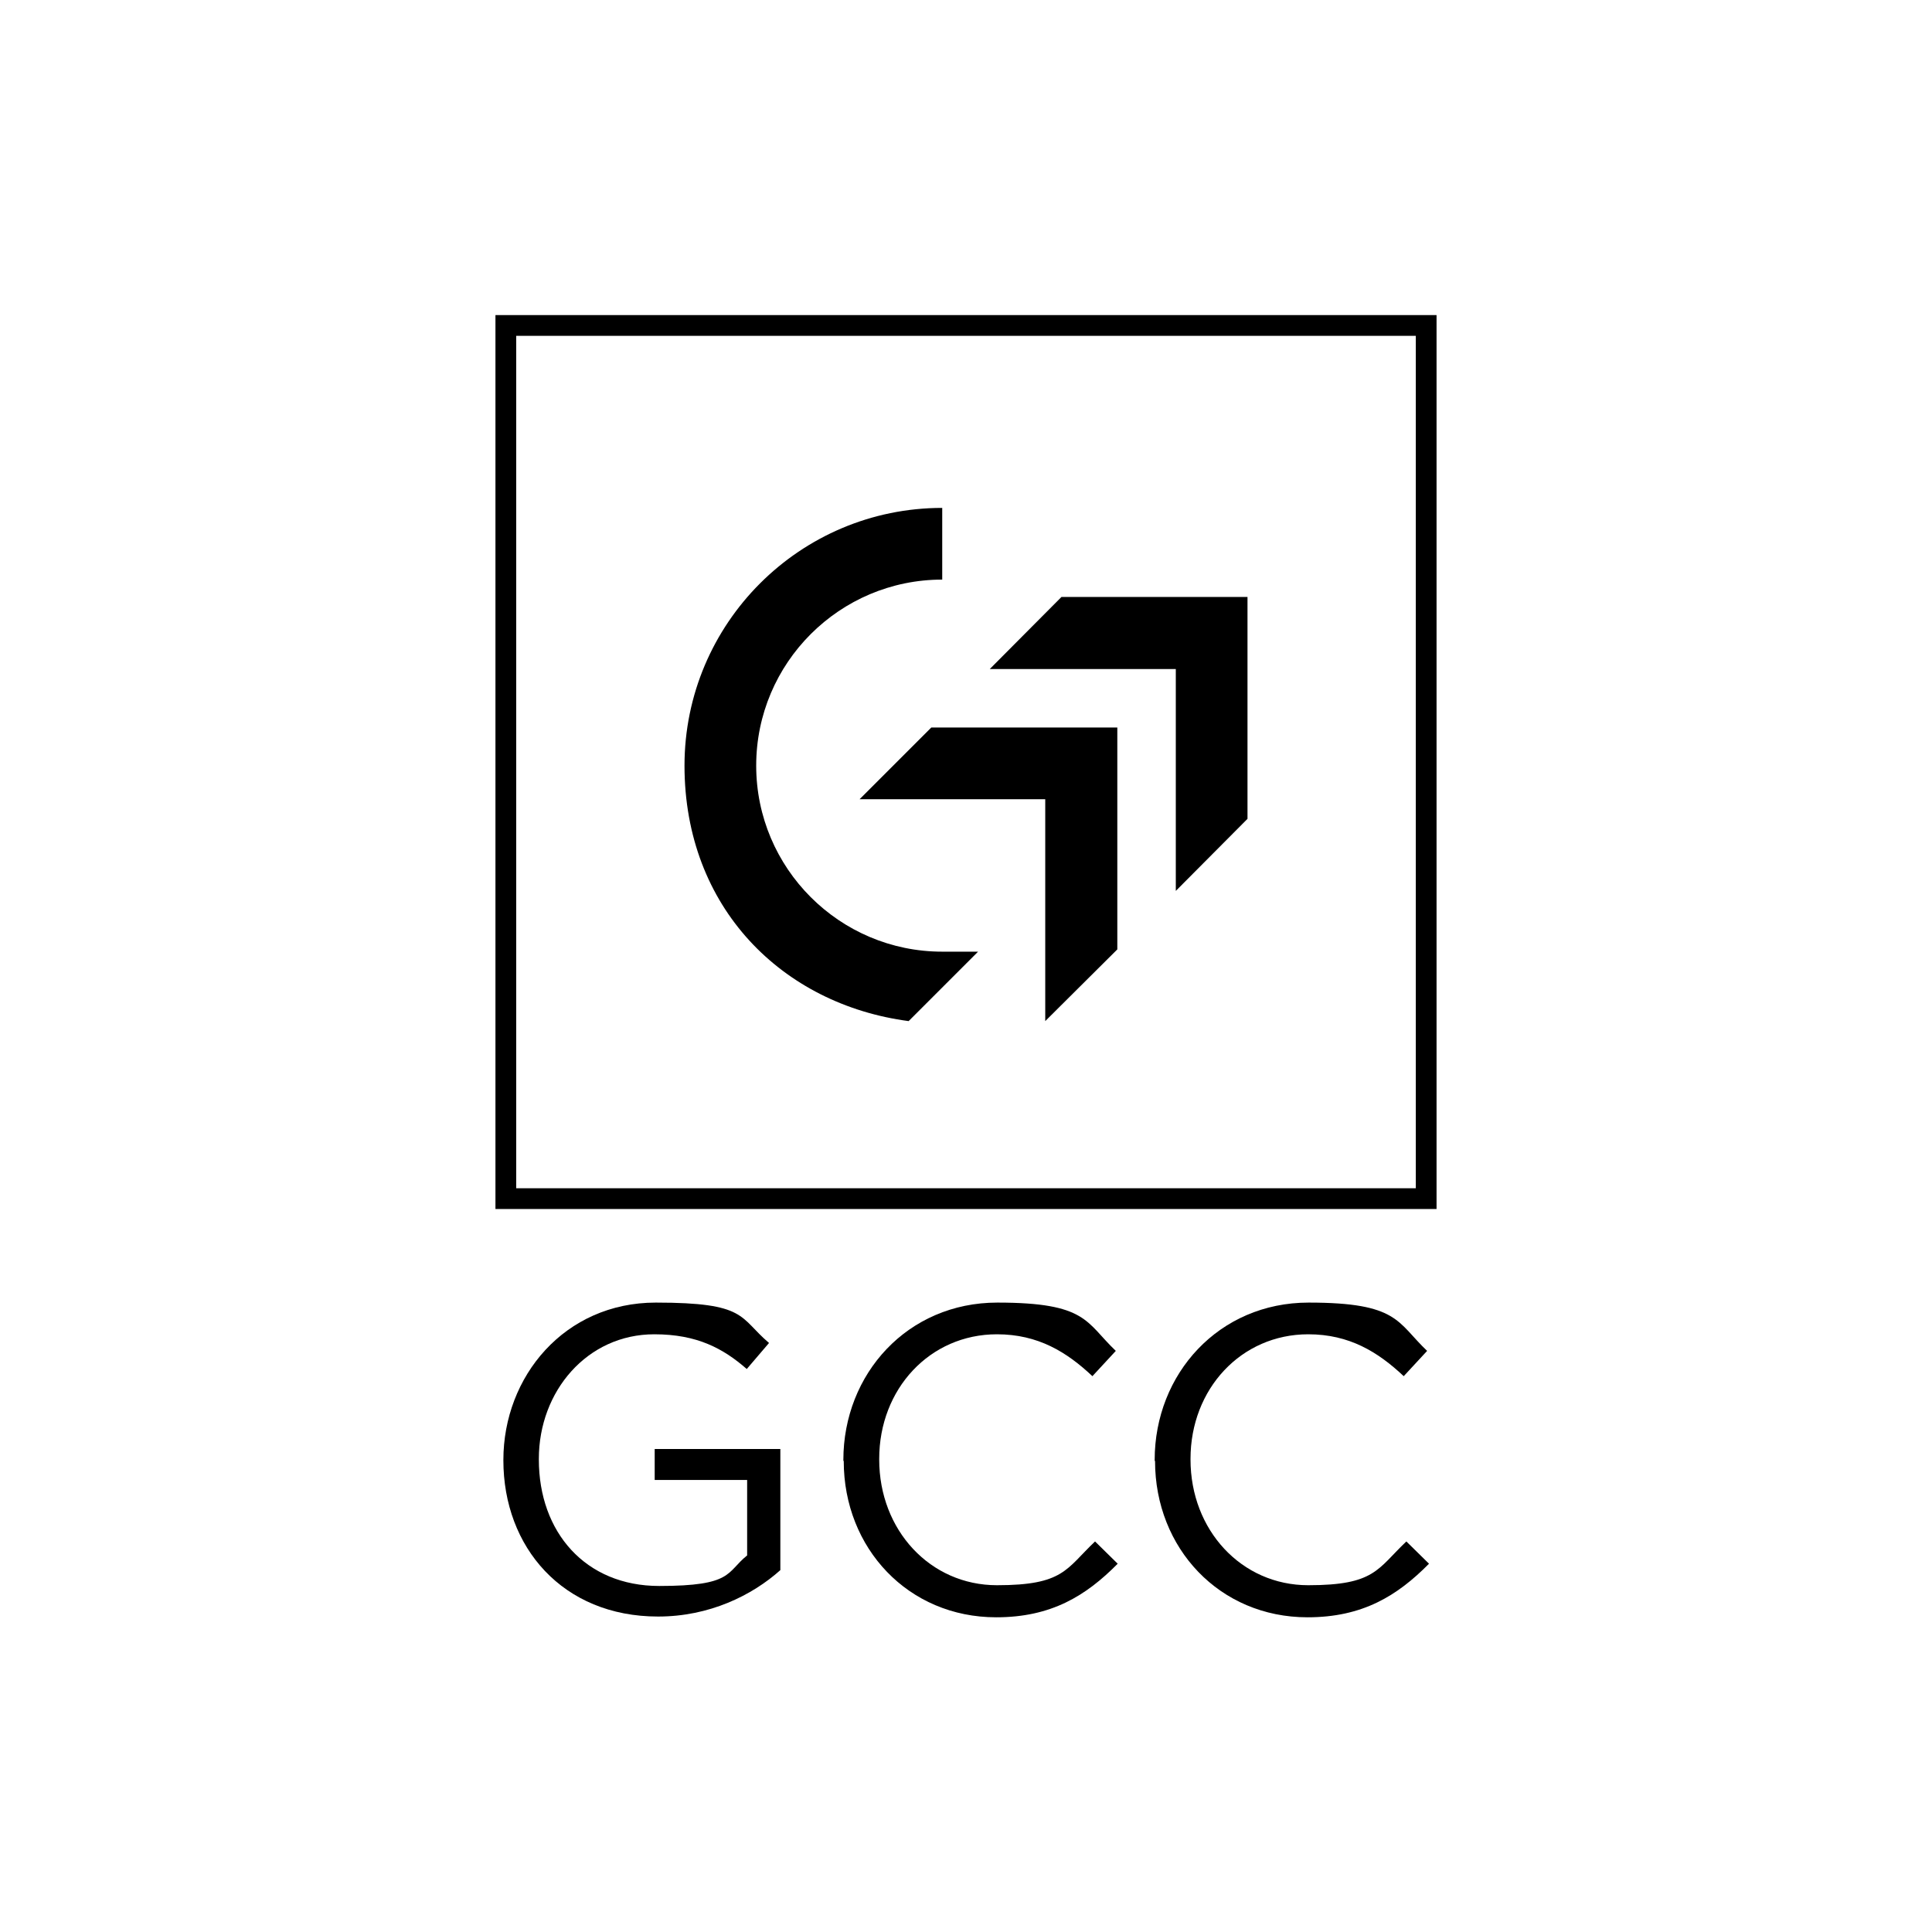
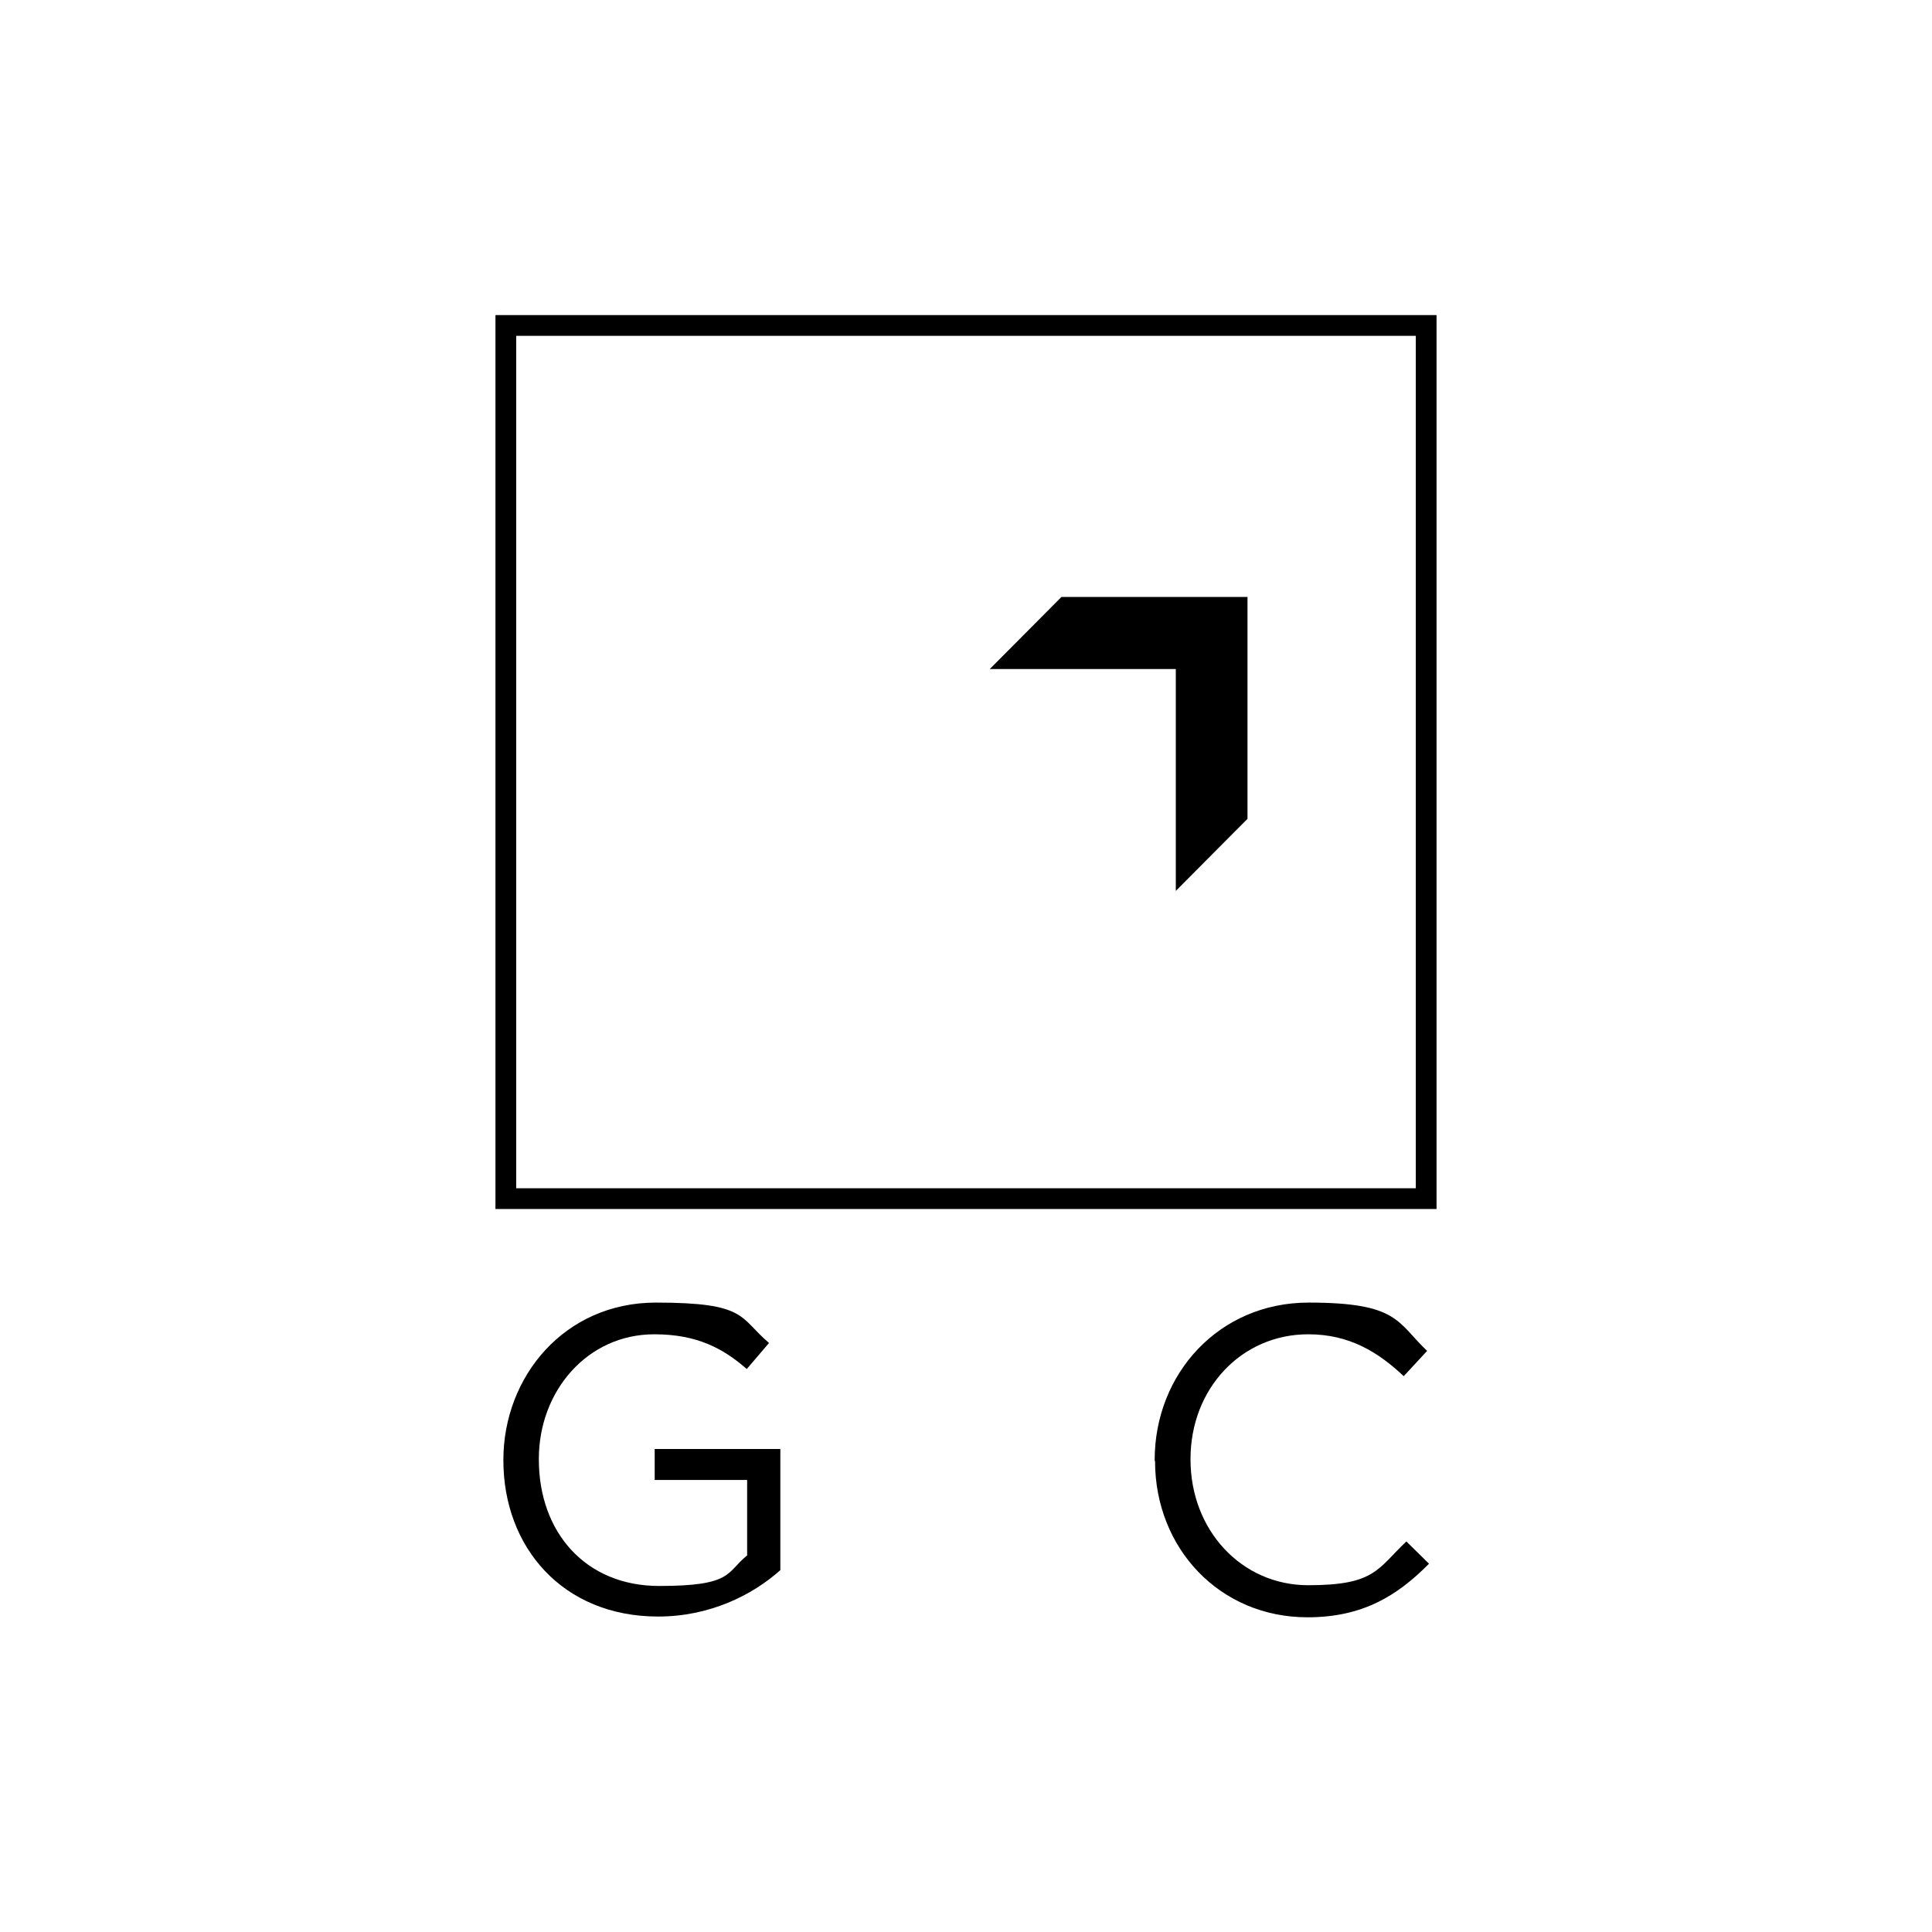
<svg xmlns="http://www.w3.org/2000/svg" id="Calque_1" version="1.1" viewBox="0 0 512 512">
  <path d="M133.4,387.1v-.2c0-22.1,16.2-41.7,40.4-41.7s22,3.9,30,10.7l-5.9,6.9c-6.2-5.4-13.1-9.2-24.5-9.2-17.8,0-30.6,15.1-30.6,33v.2c0,19.2,12.3,33.5,31.9,33.5s17.7-3.6,23.3-8.1v-20h-24.5v-8.2h33.3v32.1c-7.5,6.7-18.8,12.3-32.4,12.3-25.3,0-41-18.4-41-41.4" />
-   <path d="M223.5,387.1v-.2c0-22.8,17-41.7,40.8-41.7s23.4,5.2,31.4,12.8l-6.2,6.7c-6.8-6.4-14.4-11.1-25.3-11.1-17.8,0-31.2,14.5-31.2,33v.2c0,18.7,13.5,33.3,31.2,33.3s18.3-4.3,26-11.6l6,5.9c-8.4,8.5-17.6,14.2-32.2,14.2-23.3,0-40.4-18.3-40.4-41.4" />
  <path d="M306,387.1v-.2c0-22.8,17-41.7,40.8-41.7s23.4,5.2,31.4,12.8l-6.2,6.7c-6.8-6.4-14.4-11.1-25.3-11.1-17.8,0-31.2,14.5-31.2,33v.2c0,18.7,13.5,33.3,31.2,33.3s18.3-4.3,26-11.6l6,5.9c-8.4,8.5-17.6,14.2-32.2,14.2-23.3,0-40.4-18.3-40.4-41.4" />
-   <polyline points="296.1 192.8 246.8 192.8 227.8 211.8 277 211.8 277 270.6 296.1 251.6" />
  <polyline points="330.6 158.2 281.3 158.2 262.3 177.3 311.6 177.3 311.6 236.1 330.6 217" />
-   <path d="M249.7,252.2c-27.2,0-49.3-22.1-49.3-49.3s22.1-49.3,49.3-49.3v-19c-37.7,0-68.3,30.6-68.3,68.3s26,63.3,59.4,67.7l18.4-18.4" />
  <path d="M136.8,314.9h238.4V89h-238.4v225.9ZM380.7,320.4h-249.4V83.5h249.4v236.9Z" />
</svg>